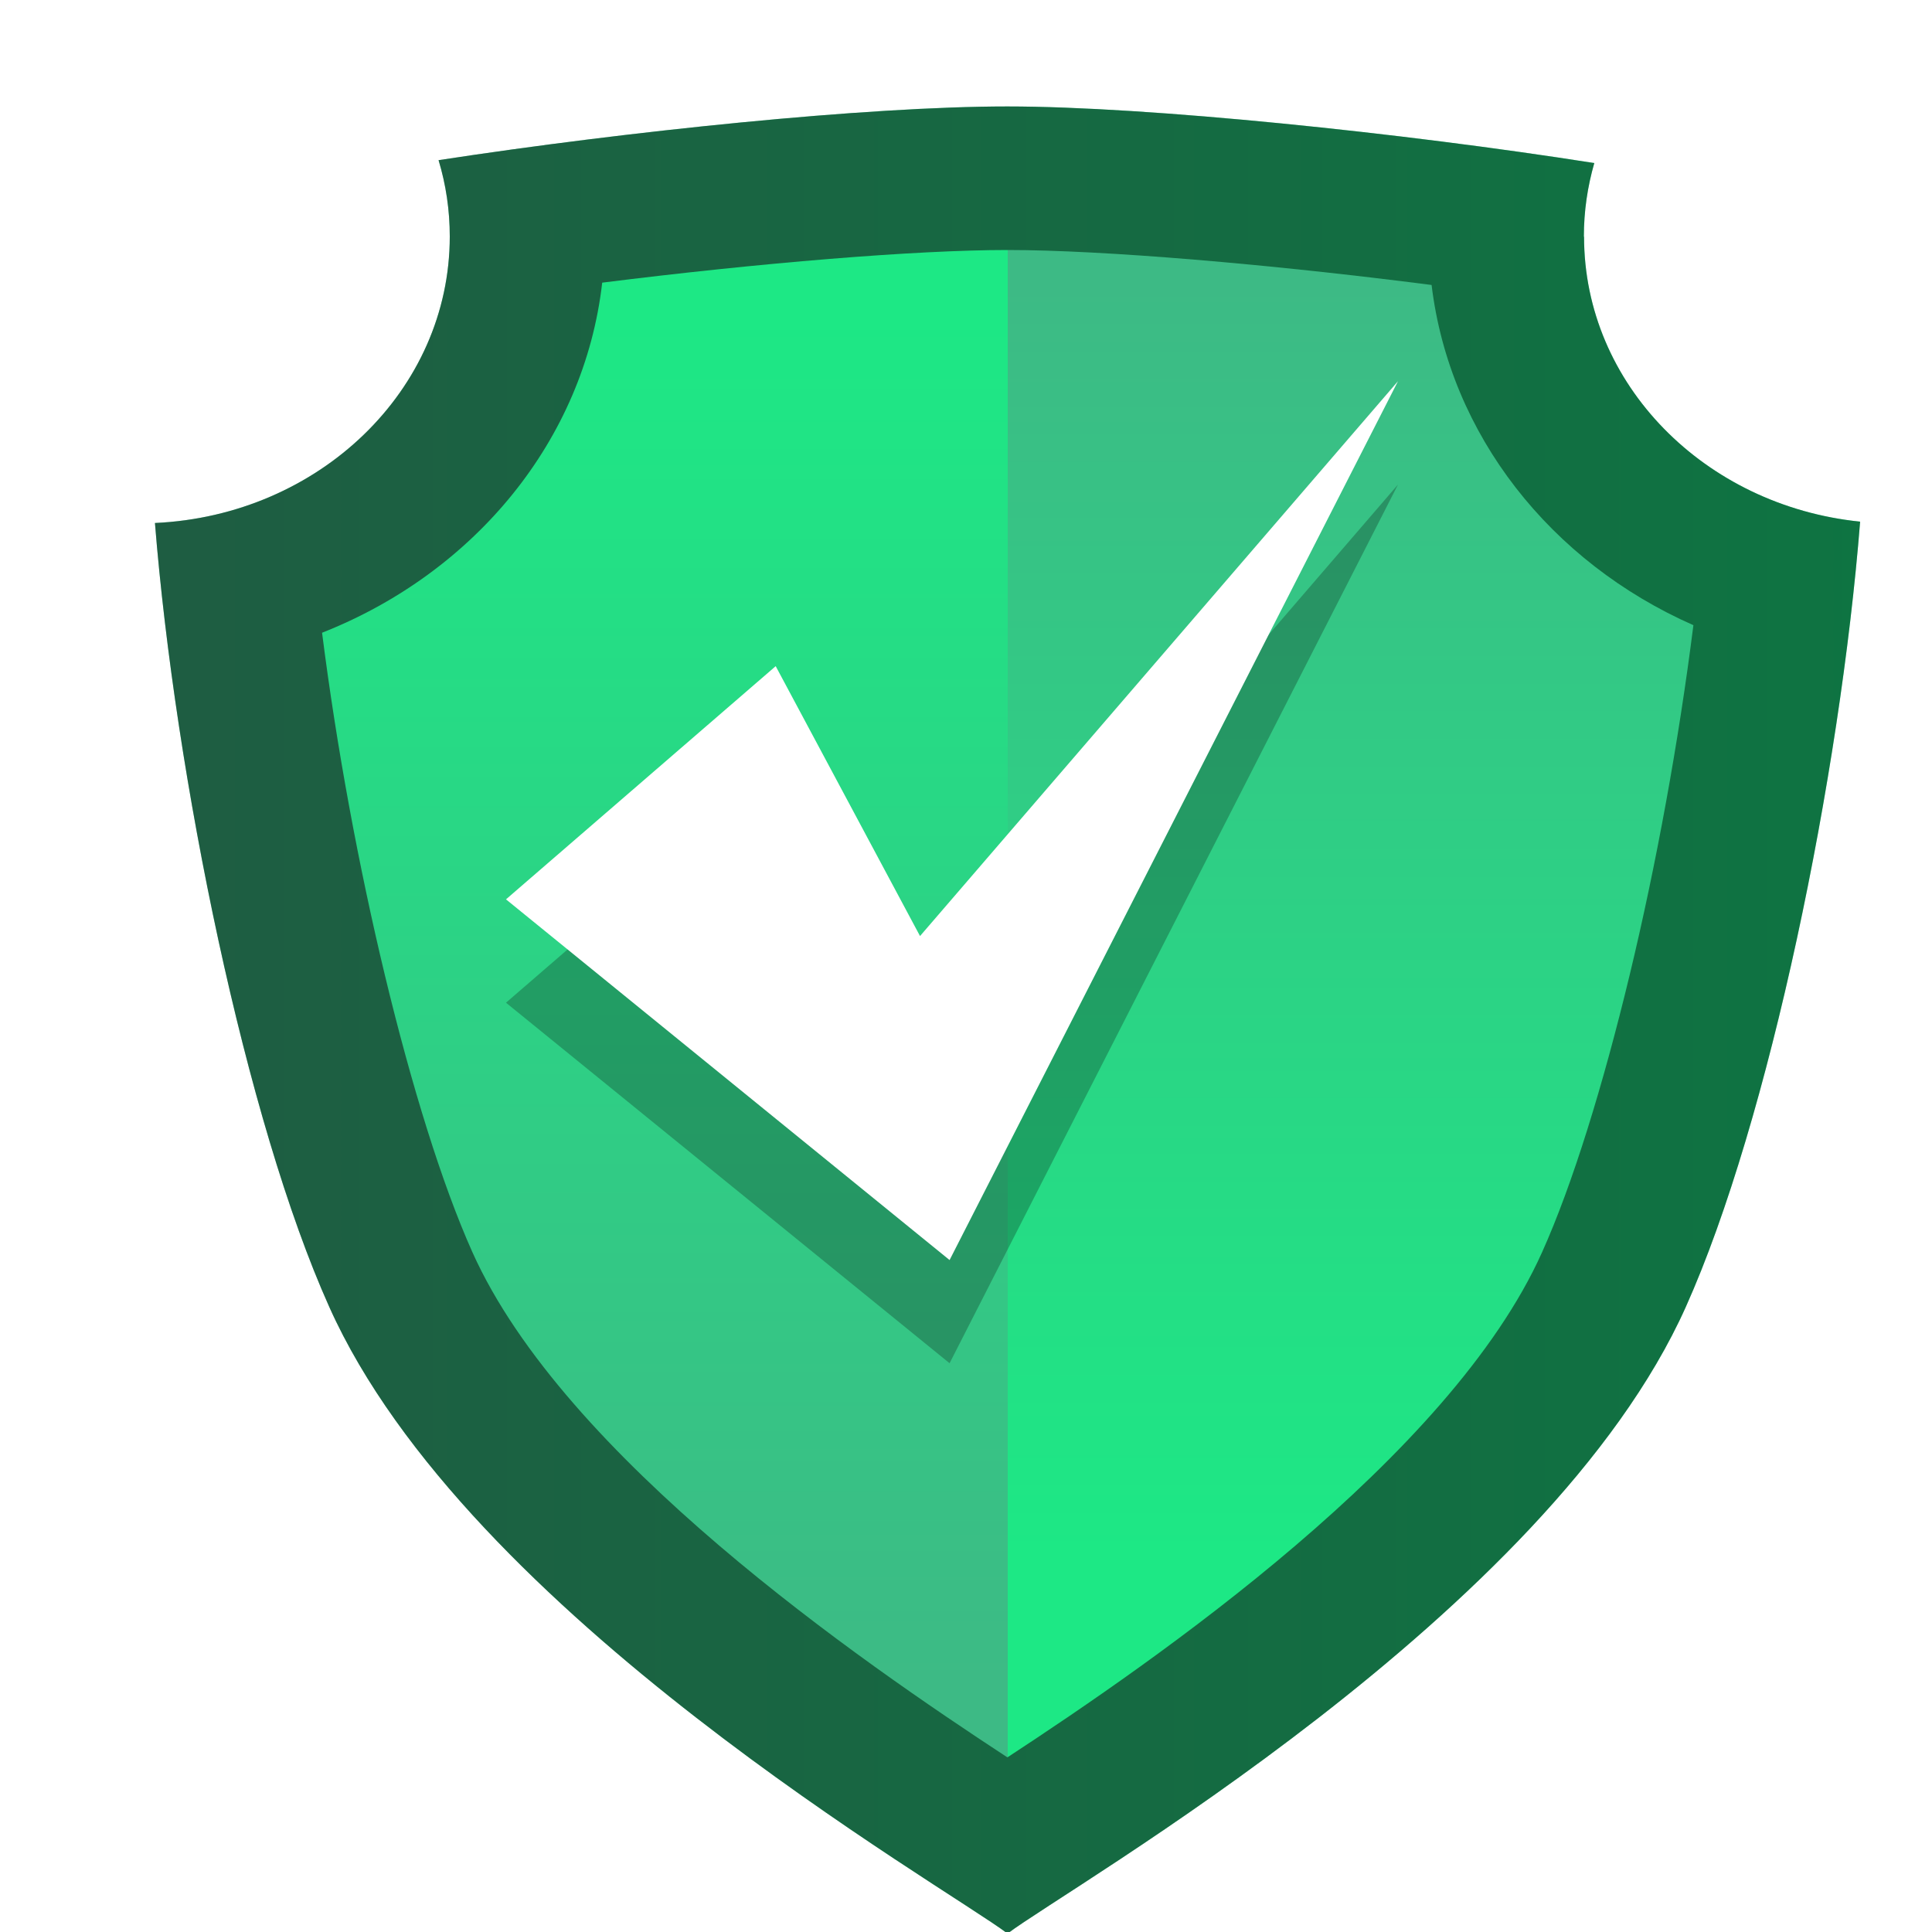
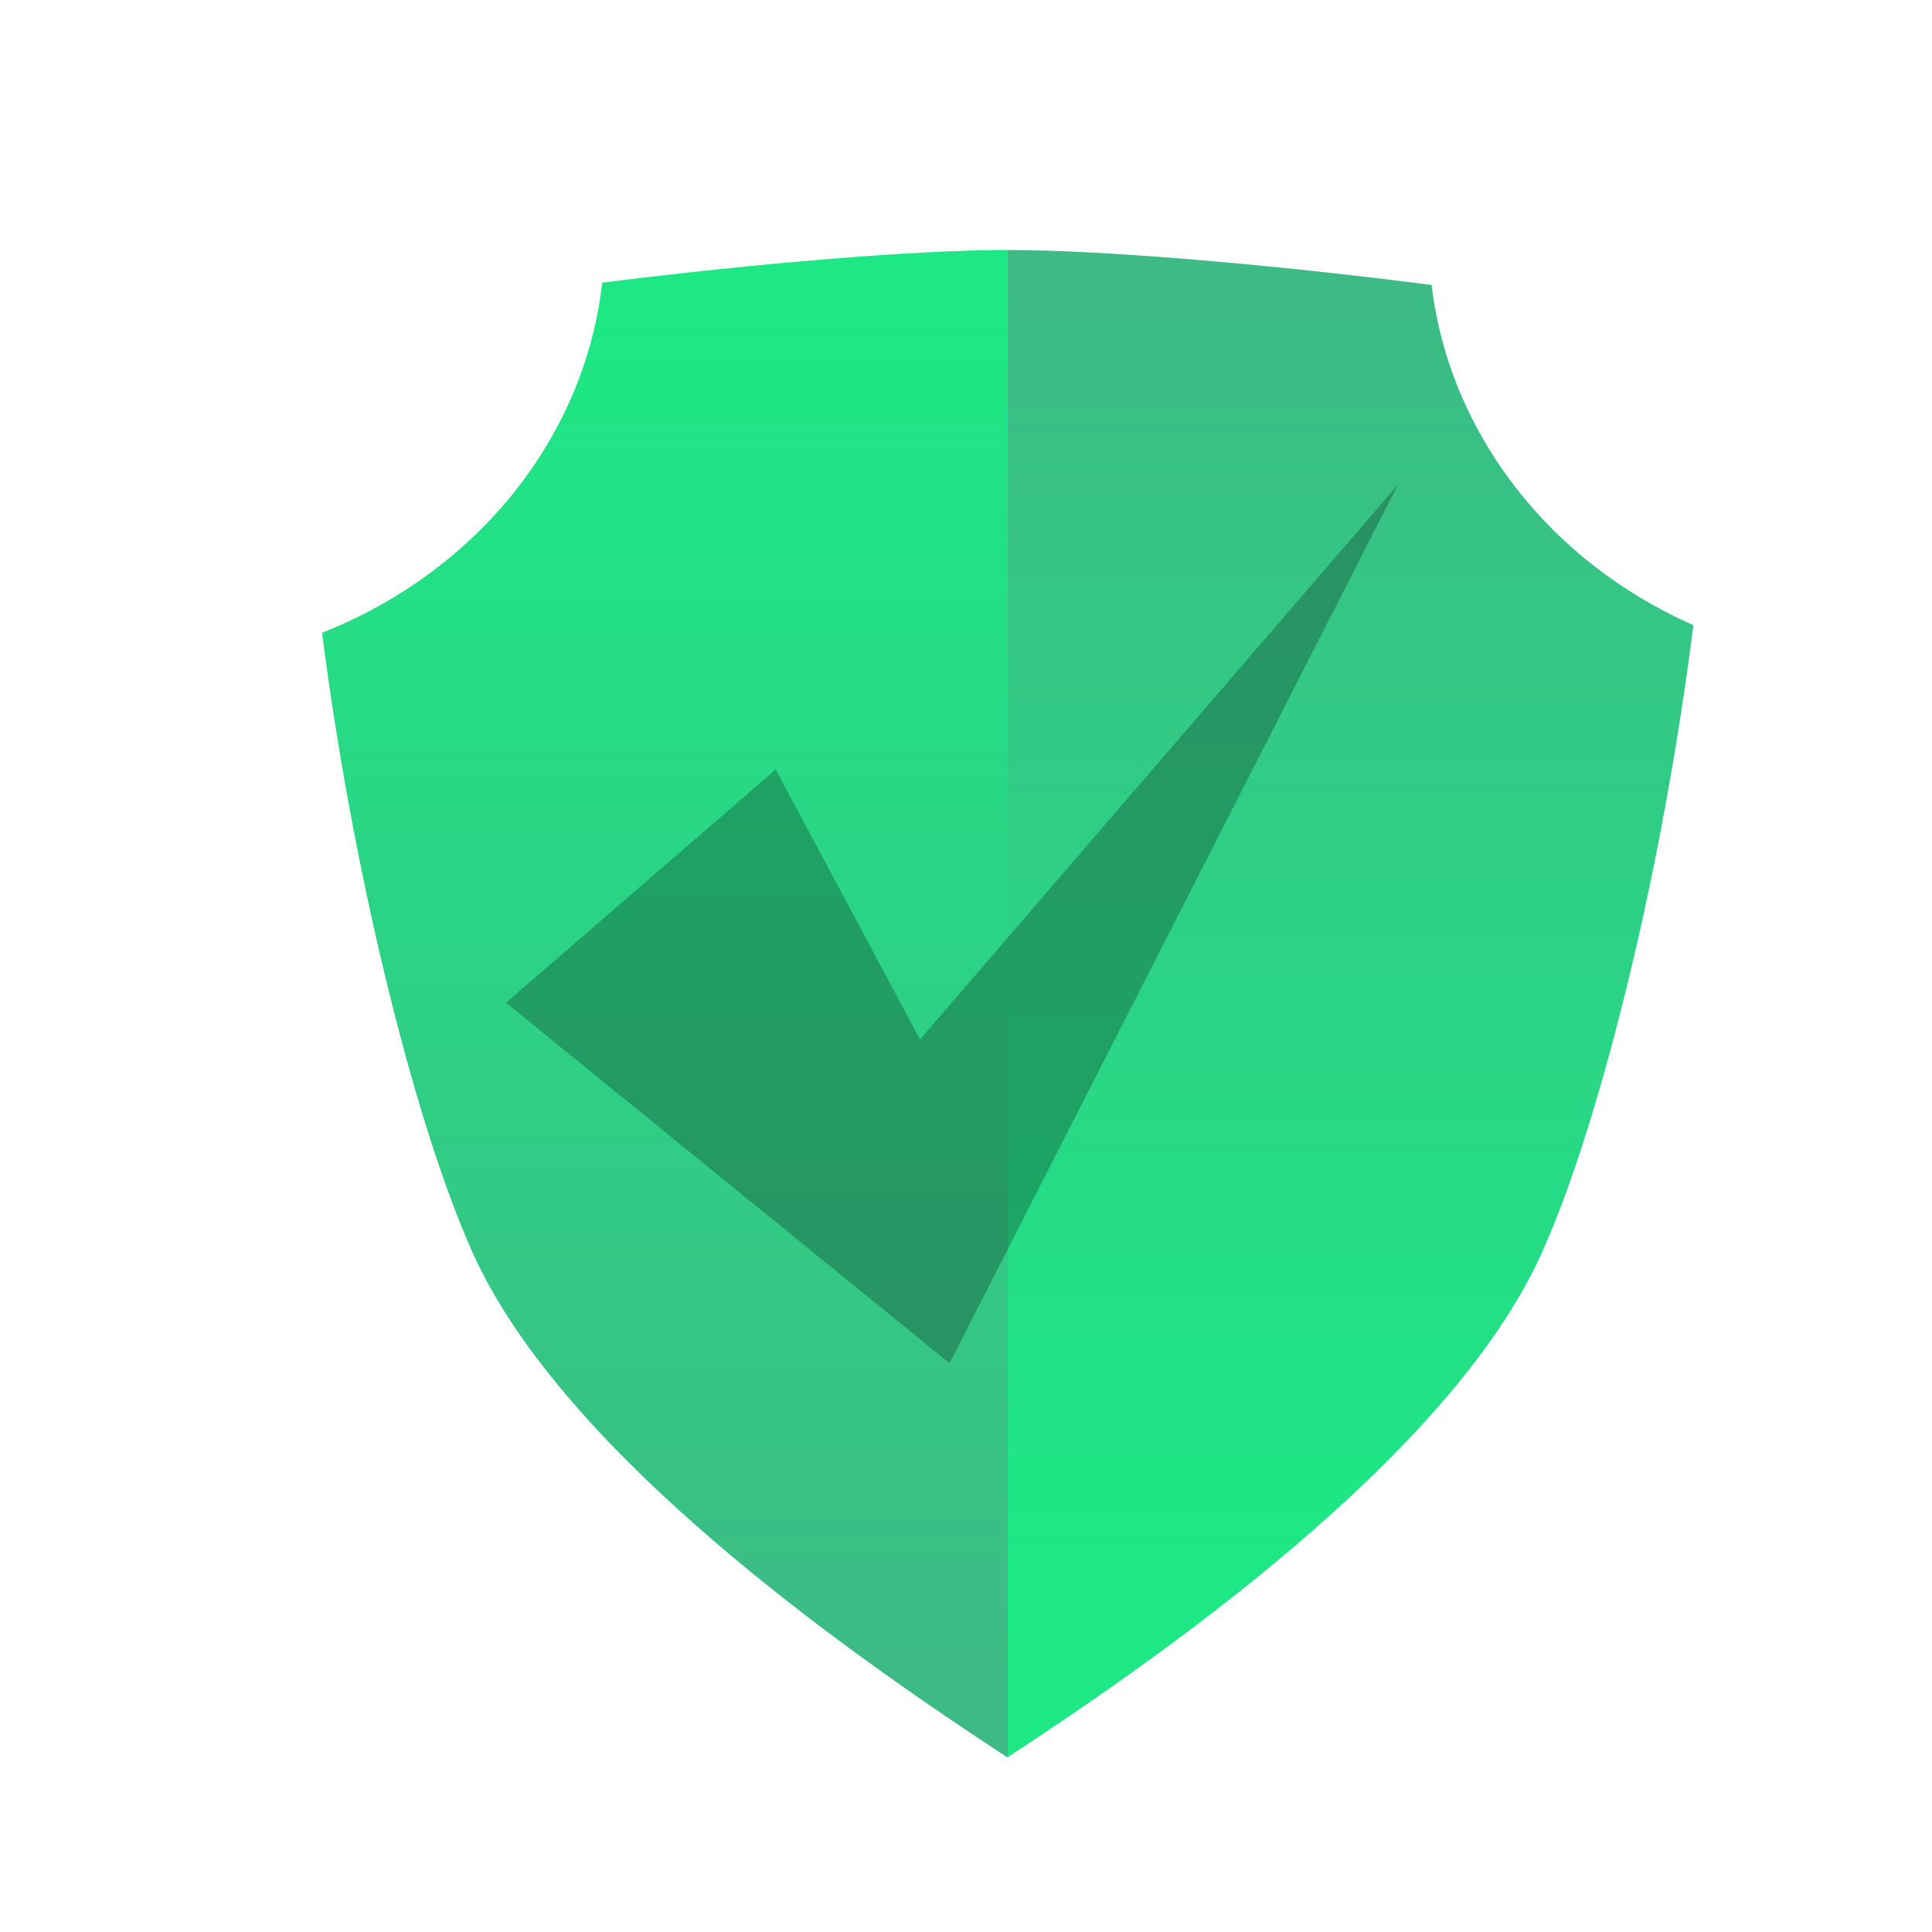
<svg xmlns="http://www.w3.org/2000/svg" xmlns:xlink="http://www.w3.org/1999/xlink" id="Layer_1" data-name="Layer 1" viewBox="0 0 100 100">
  <defs>
    <style>
      .cls-1 {
        fill: url(#linear-gradient-2);
      }

      .cls-2 {
        fill: #fff;
      }

      .cls-3 {
        opacity: .5;
      }

      .cls-4 {
        filter: url(#drop-shadow-2);
      }

      .cls-5 {
        fill: url(#linear-gradient-3);
      }

      .cls-6 {
        fill: url(#linear-gradient);
      }

      .cls-7 {
        opacity: .25;
      }
    </style>
    <filter id="drop-shadow-2" filterUnits="userSpaceOnUse">
      <feOffset dx="2.89" dy="2.89" />
      <feGaussianBlur result="blur" stdDeviation="0" />
      <feFlood flood-color="#000" flood-opacity=".1" />
      <feComposite in2="blur" operator="in" />
      <feComposite in="SourceGraphic" />
    </filter>
    <linearGradient id="linear-gradient" x1="5.12" y1="49.91" x2="93.38" y2="49.91" gradientUnits="userSpaceOnUse">
      <stop offset="0" stop-color="#3dba85" />
      <stop offset="1" stop-color="#1de885" />
    </linearGradient>
    <linearGradient id="linear-gradient-2" x1="31.53" y1="84.3" x2="31.53" y2="13.43" xlink:href="#linear-gradient" />
    <linearGradient id="linear-gradient-3" x1="67.02" y1="11.74" x2="67.02" y2="77.58" xlink:href="#linear-gradient" />
  </defs>
  <g class="cls-4">
-     <path class="cls-6" d="m79.09,9.36c0-1.32.19-2.59.54-3.81-9.91-1.56-23.1-2.93-30.38-2.93s-19.66,1.28-29.44,2.78c.38,1.26.58,2.58.58,3.95,0,7.95-6.76,14.44-15.26,14.83,1.05,13.11,4.7,30.95,9.02,40.57,7.14,15.95,31.84,29.97,35.11,32.44,3.27-2.47,27.97-16.5,35.11-32.44,4.32-9.64,7.98-27.52,9.02-40.64-8.04-.82-14.29-7.11-14.29-14.75Z" />
-     <path class="cls-3" d="m79.09,9.36c0-1.32.19-2.59.54-3.81-9.91-1.56-23.1-2.93-30.38-2.93s-19.66,1.28-29.44,2.78c.38,1.26.58,2.58.58,3.95,0,7.95-6.76,14.44-15.26,14.83,1.05,13.11,4.7,30.95,9.02,40.57,7.14,15.95,31.84,29.97,35.11,32.44,3.27-2.47,27.97-16.5,35.11-32.44,4.32-9.64,7.98-27.52,9.02-40.64-8.04-.82-14.29-7.11-14.29-14.75Z" />
    <g>
      <path class="cls-1" d="m49.25,10.05c-4.74,0-12.85.67-20.97,1.69-.93,8.15-6.61,15.01-14.5,18.12.75,5.91,1.9,12.11,3.25,17.72,1.38,5.73,2.96,10.83,4.53,14.34,4.76,10.62,20.07,21.16,27.69,26.15,0,0,.02-.01.02-.02V10.05h-.02Z" />
      <path class="cls-5" d="m71.21,11.86c-8.39-1.08-17.01-1.81-21.94-1.81v78.01c7.63-5,22.91-15.53,27.66-26.14,1.58-3.52,3.15-8.62,4.53-14.34,1.38-5.73,2.54-12.09,3.3-18.11-7.39-3.26-12.61-9.85-13.55-17.6Z" />
    </g>
  </g>
  <polygon class="cls-7" points="40.15 39.83 26.19 51.9 49.15 70.56 72.36 25.08 47.62 53.8 40.15 39.83" />
-   <polygon class="cls-2" points="40.15 34.48 26.19 46.55 49.15 65.22 72.36 19.73 47.62 48.45 40.15 34.48" />
</svg>